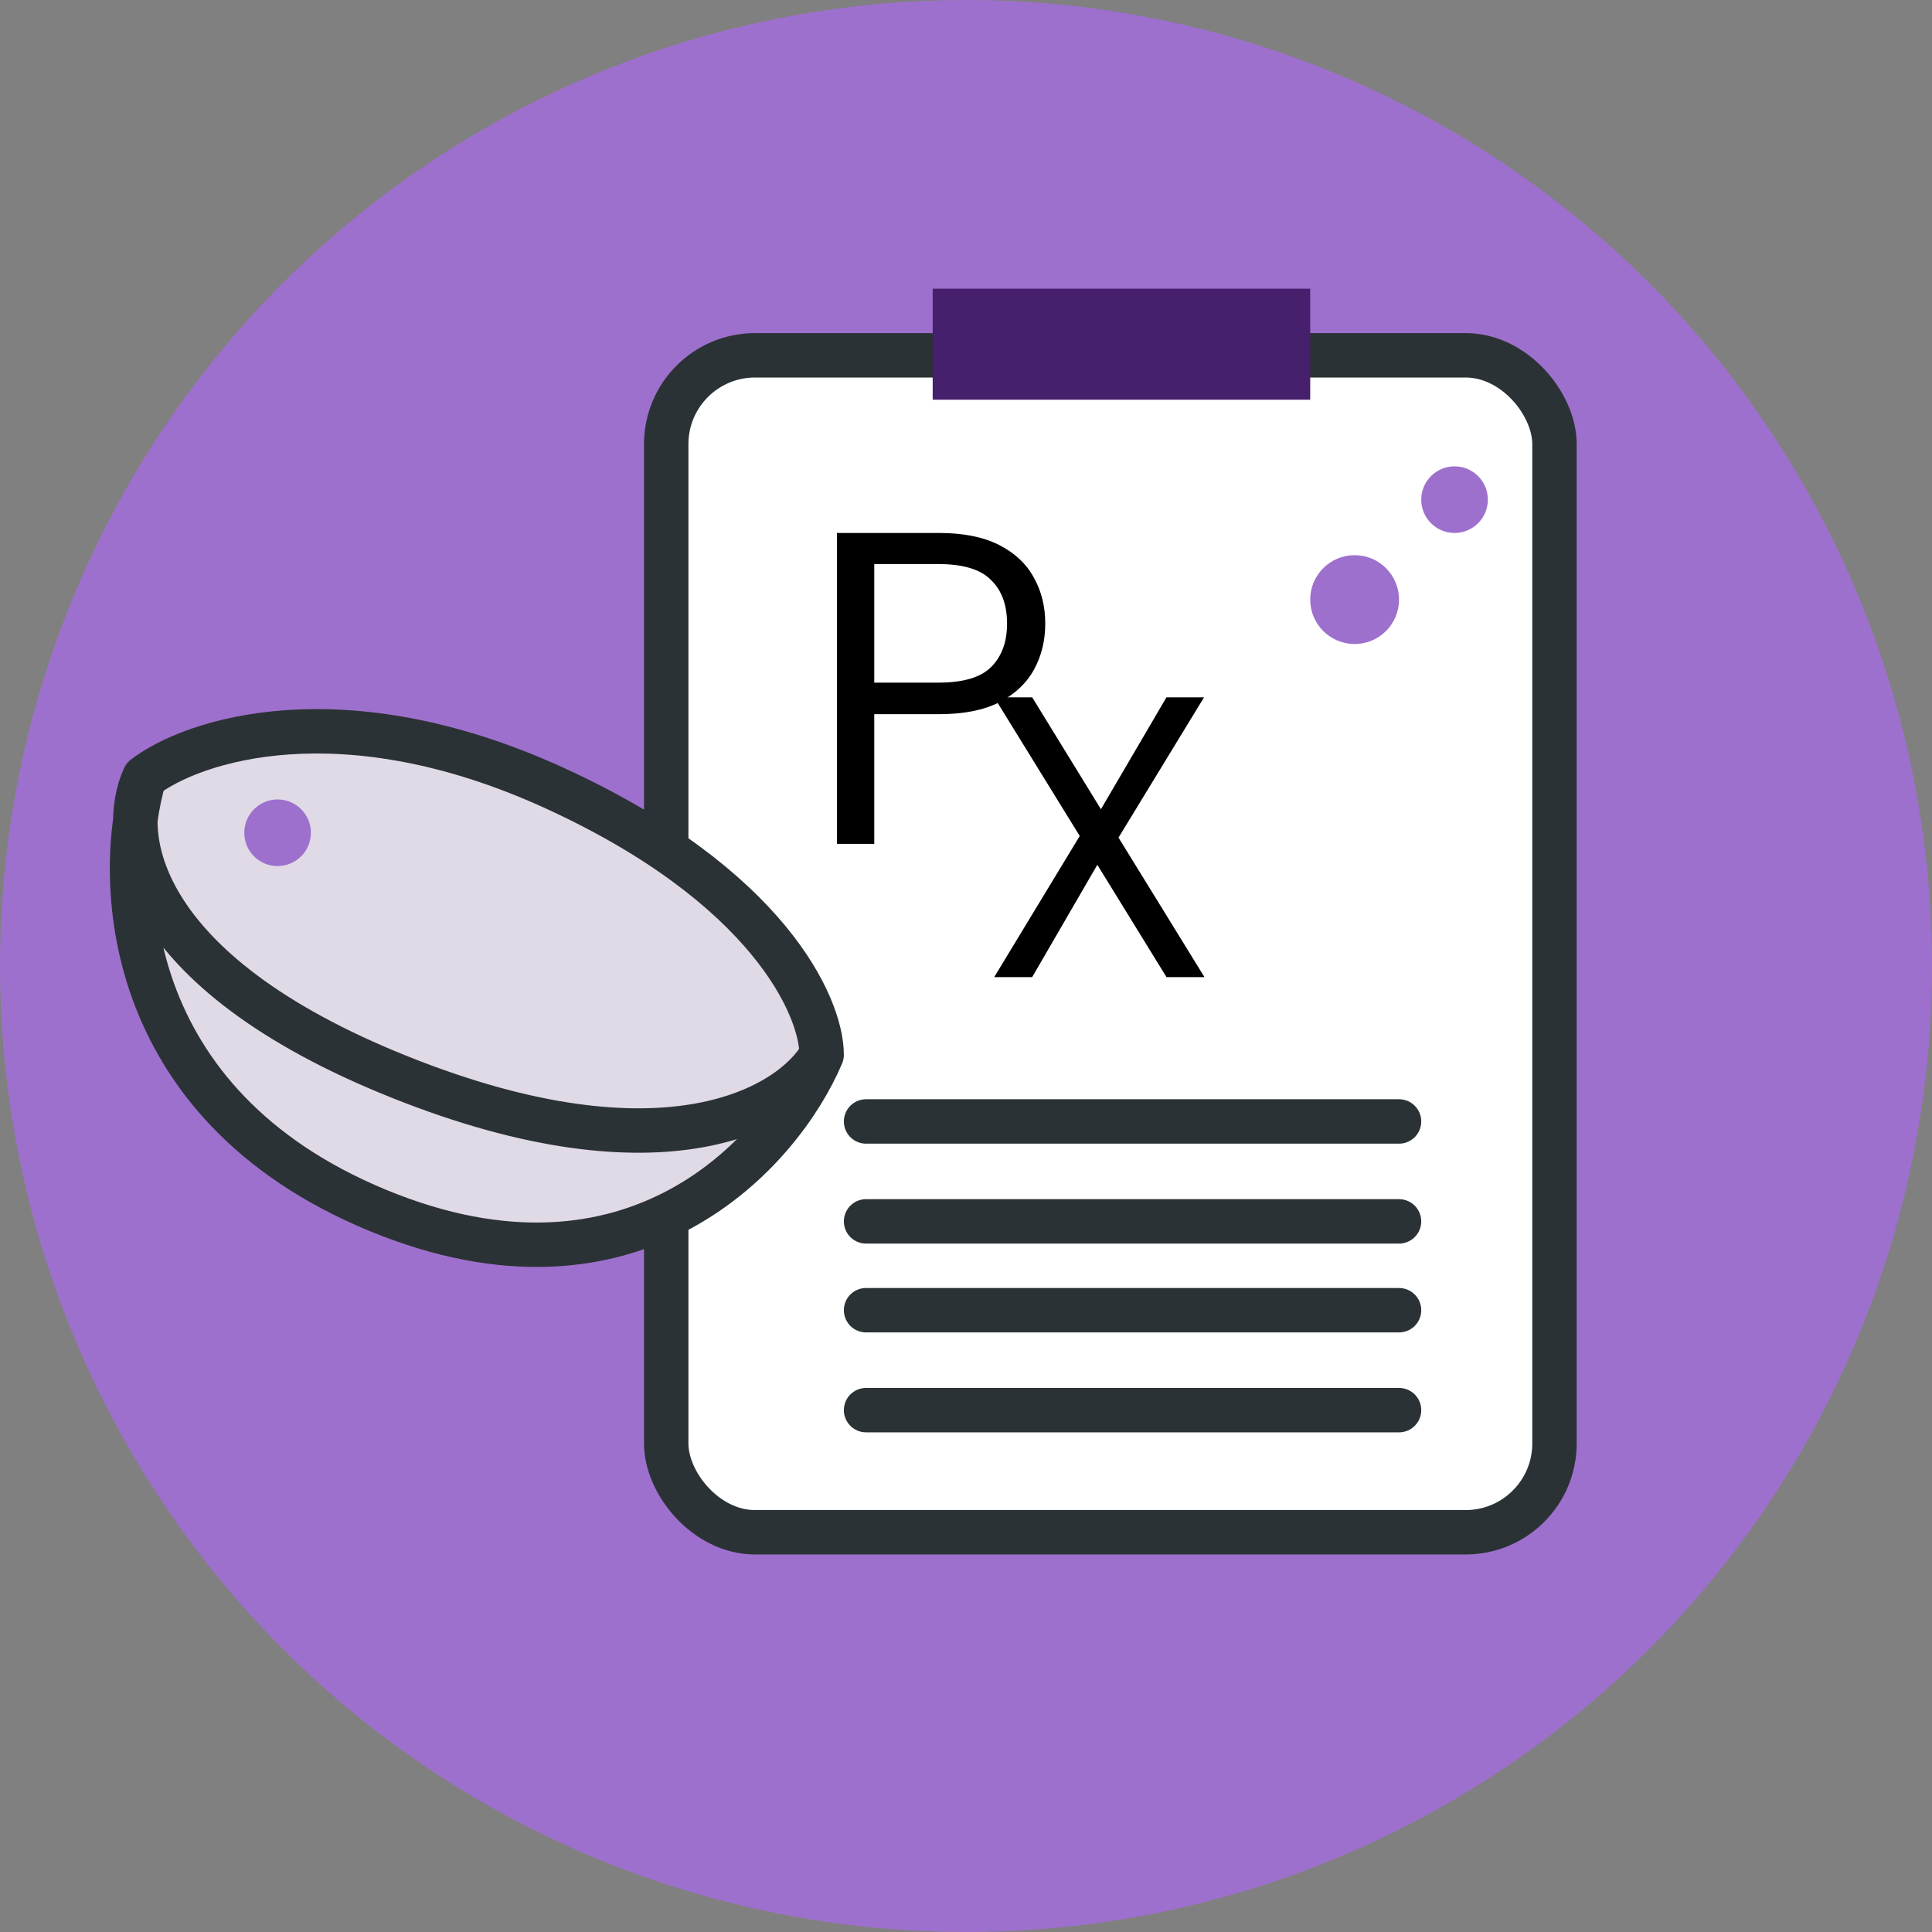
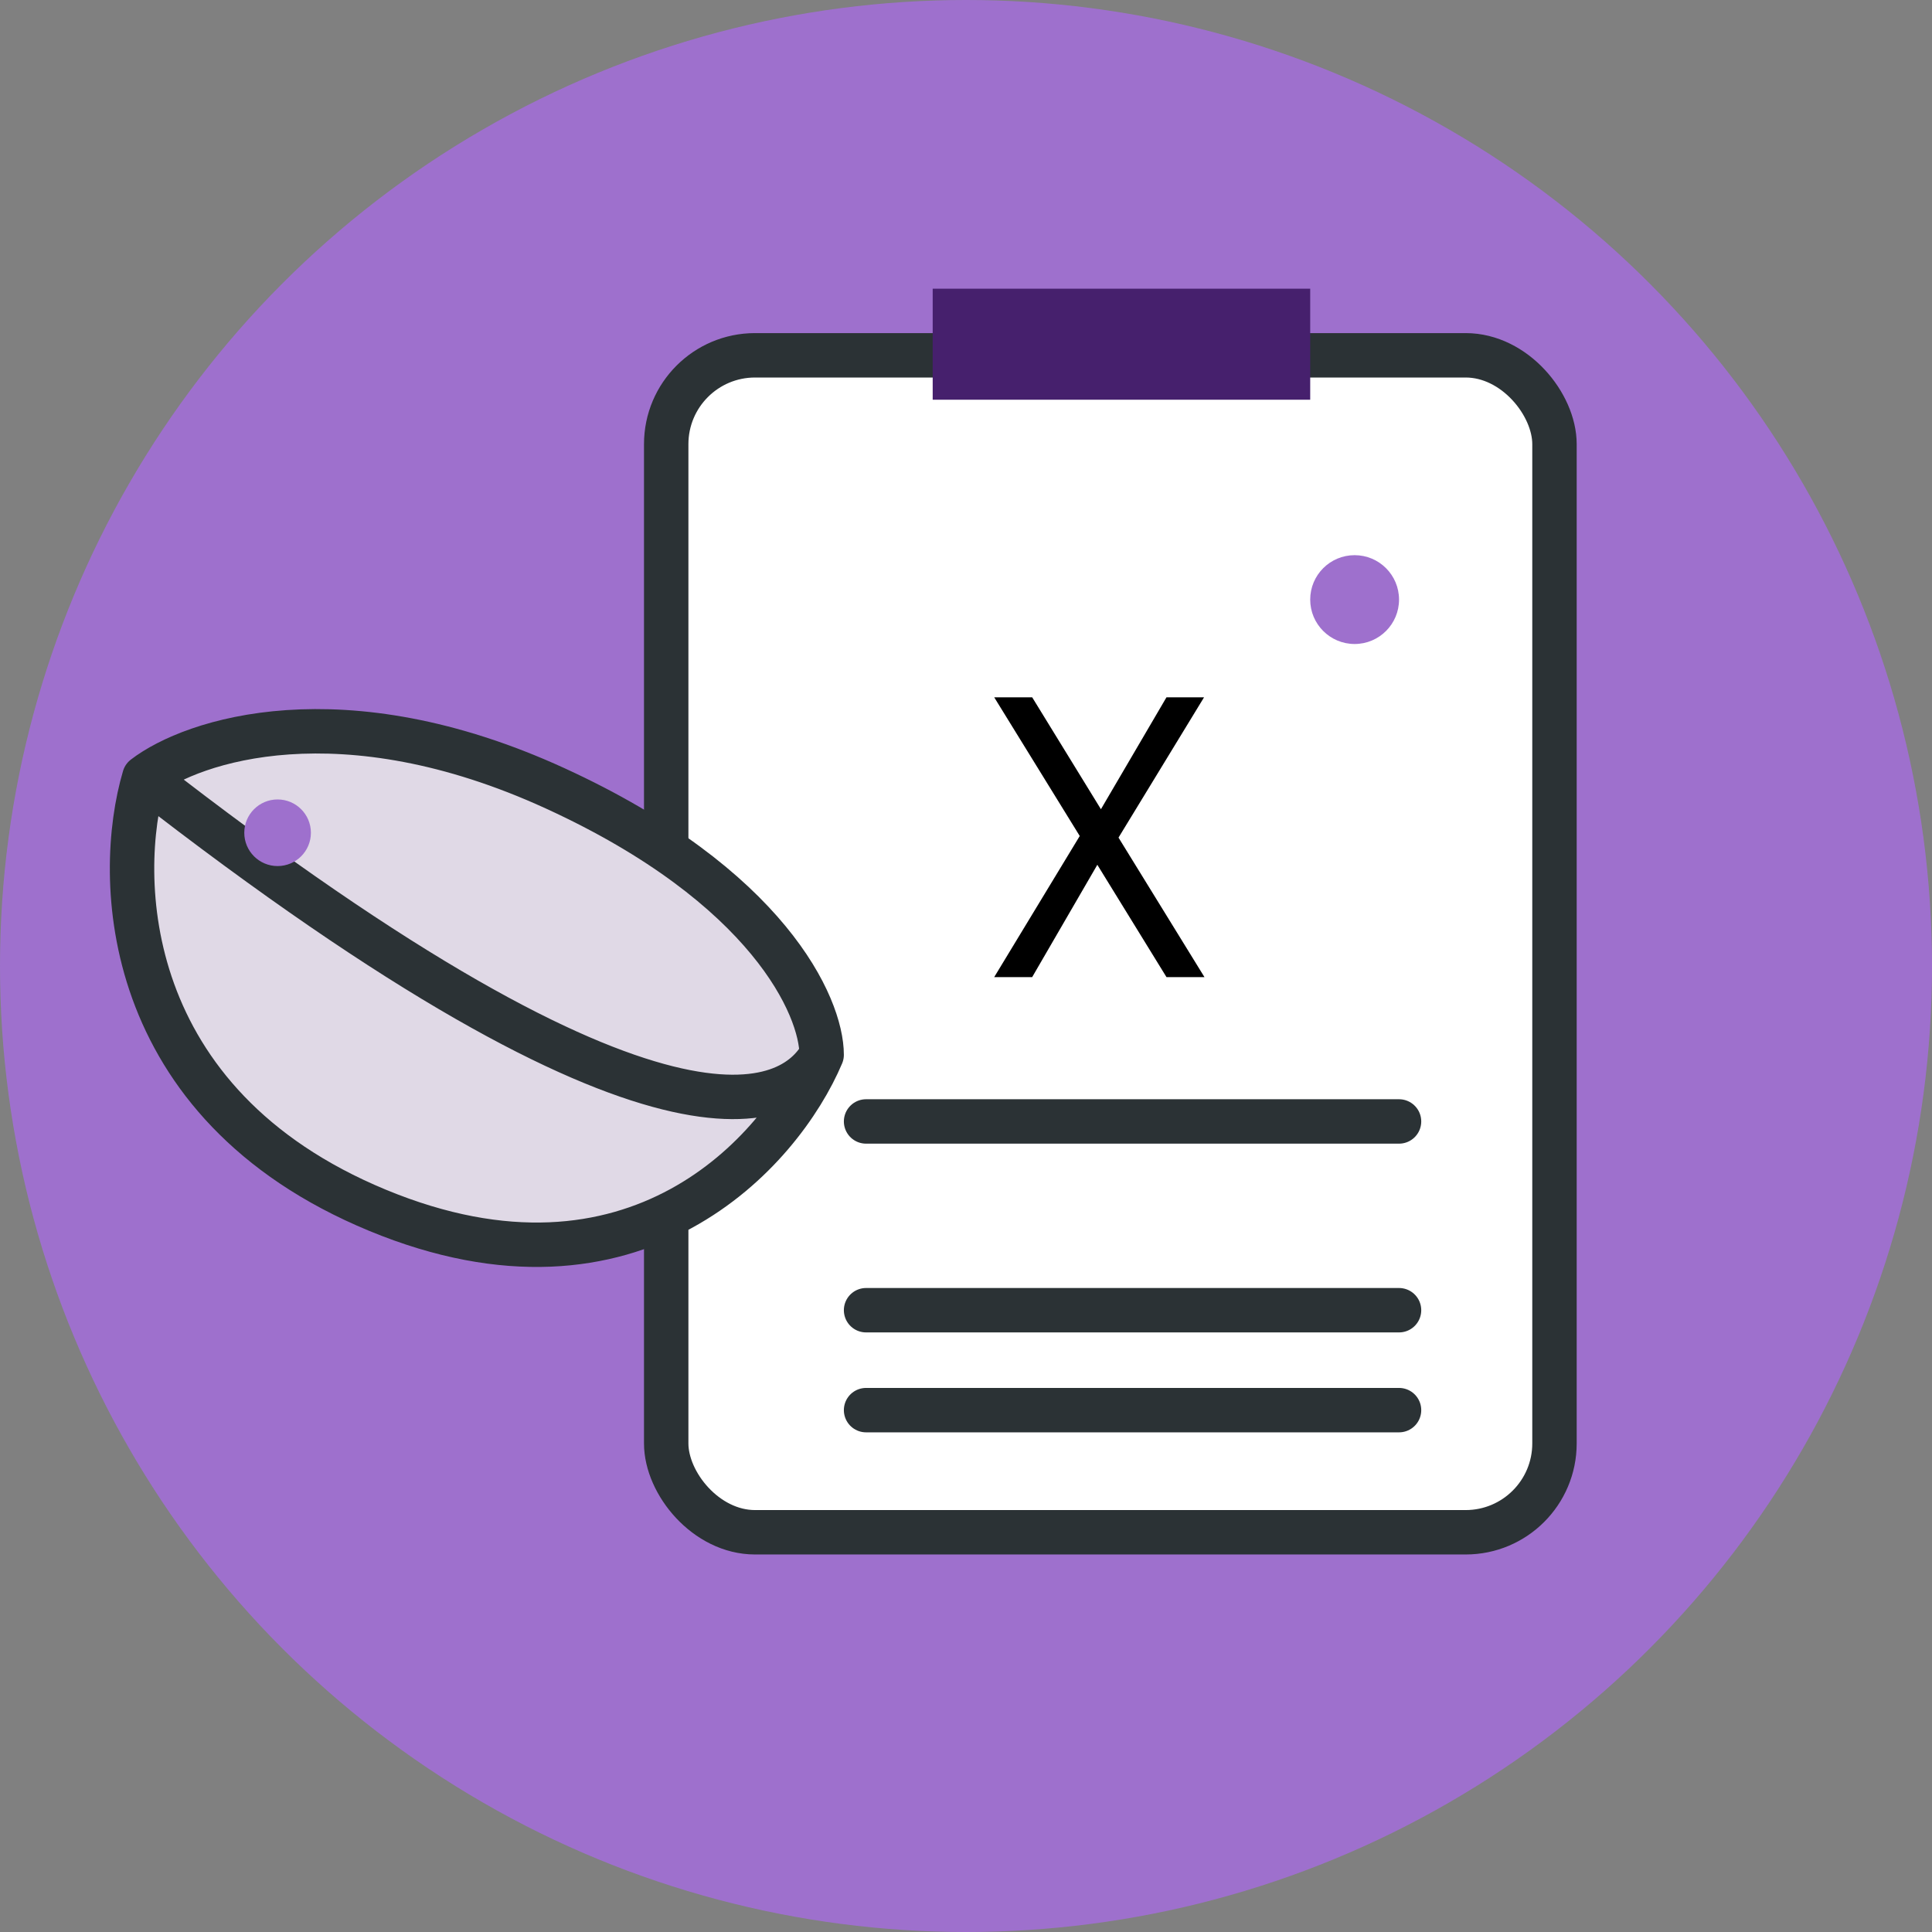
<svg xmlns="http://www.w3.org/2000/svg" fill="none" viewBox="0 0 87 87" height="87" width="87">
  <rect x="0" y="0" width="87" height="87" fill="#808080" stroke="none" />
  <circle fill="#9E70CD" r="43.5" cy="43.5" cx="43.5" />
  <rect stroke-width="2" stroke="#2B3235" fill="white" rx="4" height="53" width="40" y="16" x="30" />
  <path fill="#E0D9E6" d="M6.5 35C8.667 33.333 15.4 31.1 25 35.5C34.6 39.9 37 45.333 37 47.5C35.167 51.833 28.6 59.3 17 54.5C6.834 50.293 5.398 41.938 6.096 36.908C6.106 36.151 6.266 35.501 6.5 35Z" />
-   <path stroke-linecap="round" stroke-width="2" stroke="#2B3235" d="M6.5 35C8.667 33.333 15.4 31.1 25 35.5C34.6 39.9 37 45.333 37 47.5M6.5 35C5.333 37.5 6 43.7 18 48.5C30 53.3 35.667 49.833 37 47.5M6.5 35C5.167 39.5 5.4 49.7 17 54.5C28.6 59.3 35.167 51.833 37 47.5" />
+   <path stroke-linecap="round" stroke-width="2" stroke="#2B3235" d="M6.5 35C8.667 33.333 15.4 31.1 25 35.5C34.6 39.9 37 45.333 37 47.5M6.5 35C30 53.3 35.667 49.833 37 47.5M6.5 35C5.167 39.5 5.4 49.7 17 54.5C28.6 59.3 35.167 51.833 37 47.5" />
  <circle fill="#9E70CD" r="1.5" cy="37.5" cx="12.5" />
  <rect fill="#46206D" height="5" width="17" y="13" x="42" />
  <circle fill="#9E70CD" r="2" cy="27" cx="61" />
-   <circle fill="#9E70CD" r="1.5" cy="22.5" cx="65.5" />
  <path stroke-linecap="round" stroke-width="2" stroke="#2B3235" d="M39 50.5H63" />
-   <path stroke-linecap="round" stroke-width="2" stroke="#2B3235" d="M39 55H63" />
  <path stroke-linecap="round" stroke-width="2" stroke="#2B3235" d="M39 59H63" />
  <path stroke-linecap="round" stroke-width="2" stroke="#2B3235" d="M39 63.5H63" />
-   <path fill="black" d="M37.689 38V24H42.289C43.382 24 44.282 24.18 44.989 24.54C45.696 24.9 46.216 25.387 46.549 26C46.896 26.613 47.069 27.307 47.069 28.08C47.069 28.84 46.902 29.527 46.569 30.14C46.236 30.753 45.716 31.247 45.009 31.62C44.302 31.98 43.396 32.16 42.289 32.16H39.369V38H37.689ZM39.369 30.74H42.249C43.369 30.74 44.162 30.507 44.629 30.04C45.109 29.56 45.349 28.907 45.349 28.08C45.349 27.24 45.109 26.587 44.629 26.12C44.162 25.64 43.369 25.4 42.249 25.4H39.369V30.74Z" />
  <path fill="black" d="M44.77 44L48.622 37.646L44.77 31.4H46.48L49.576 36.44L52.528 31.4H54.22L50.368 37.718L54.238 44H52.528L49.414 38.942L46.48 44H44.77Z" />
</svg>